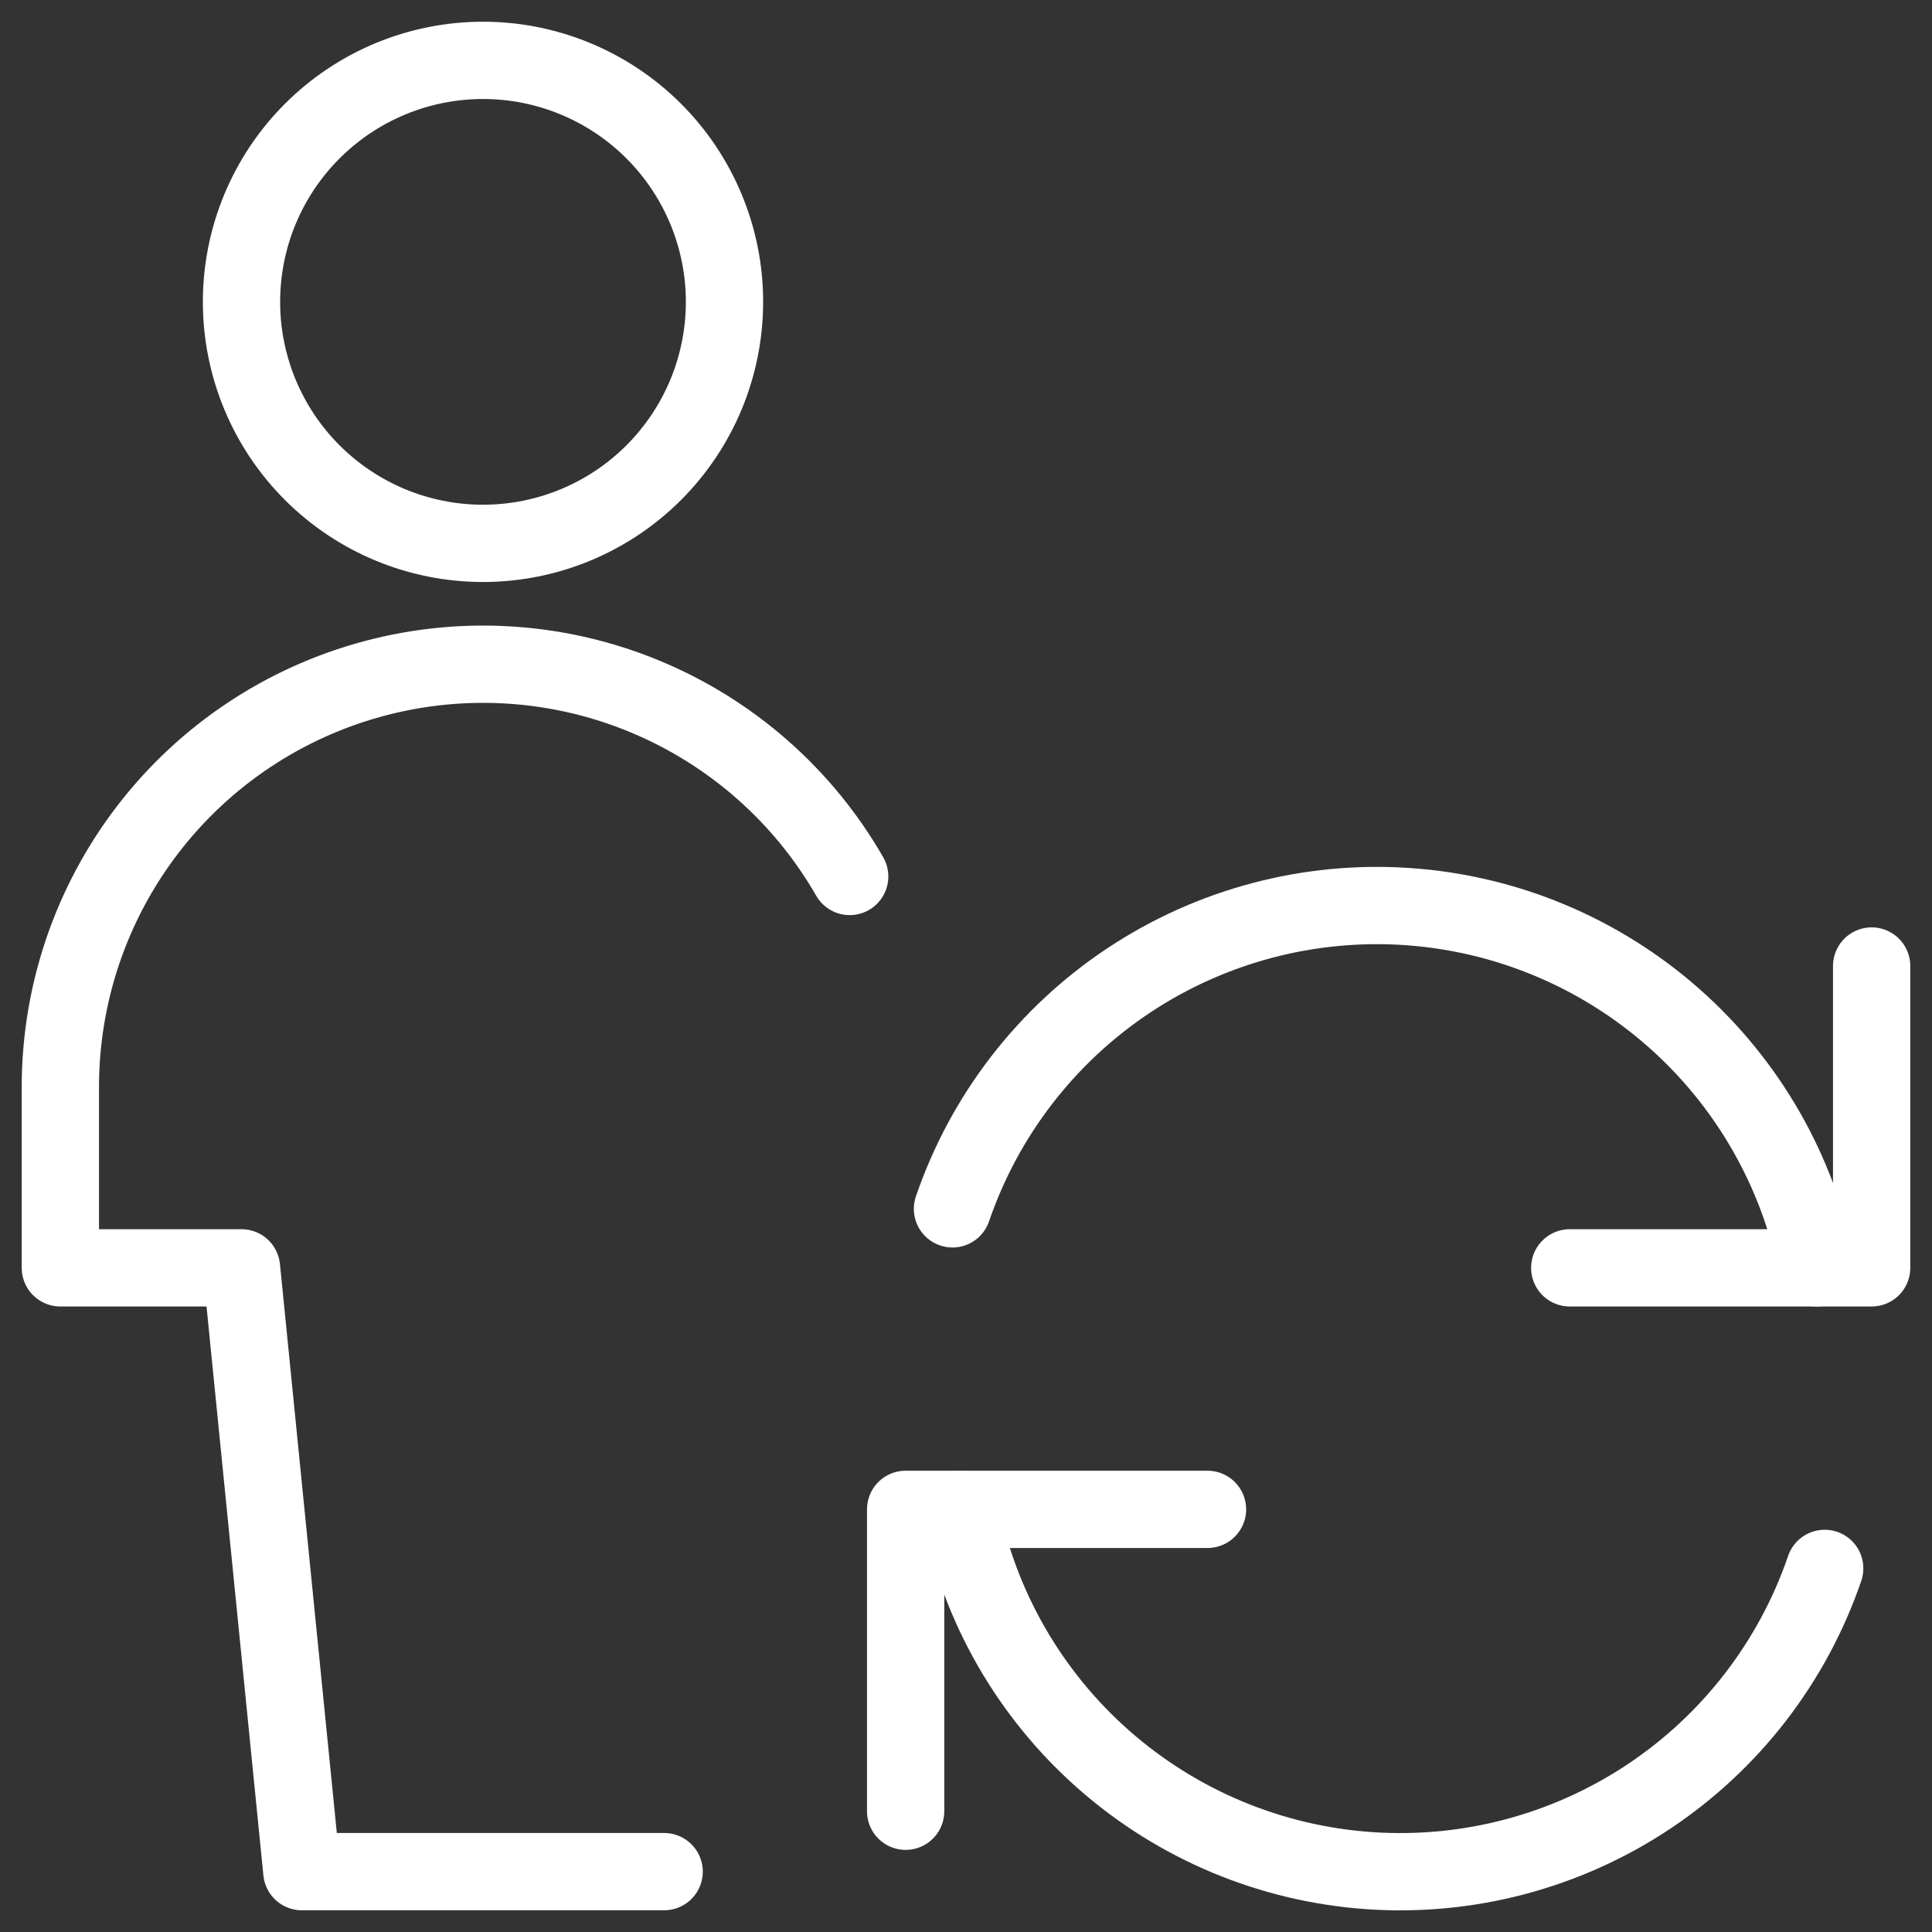
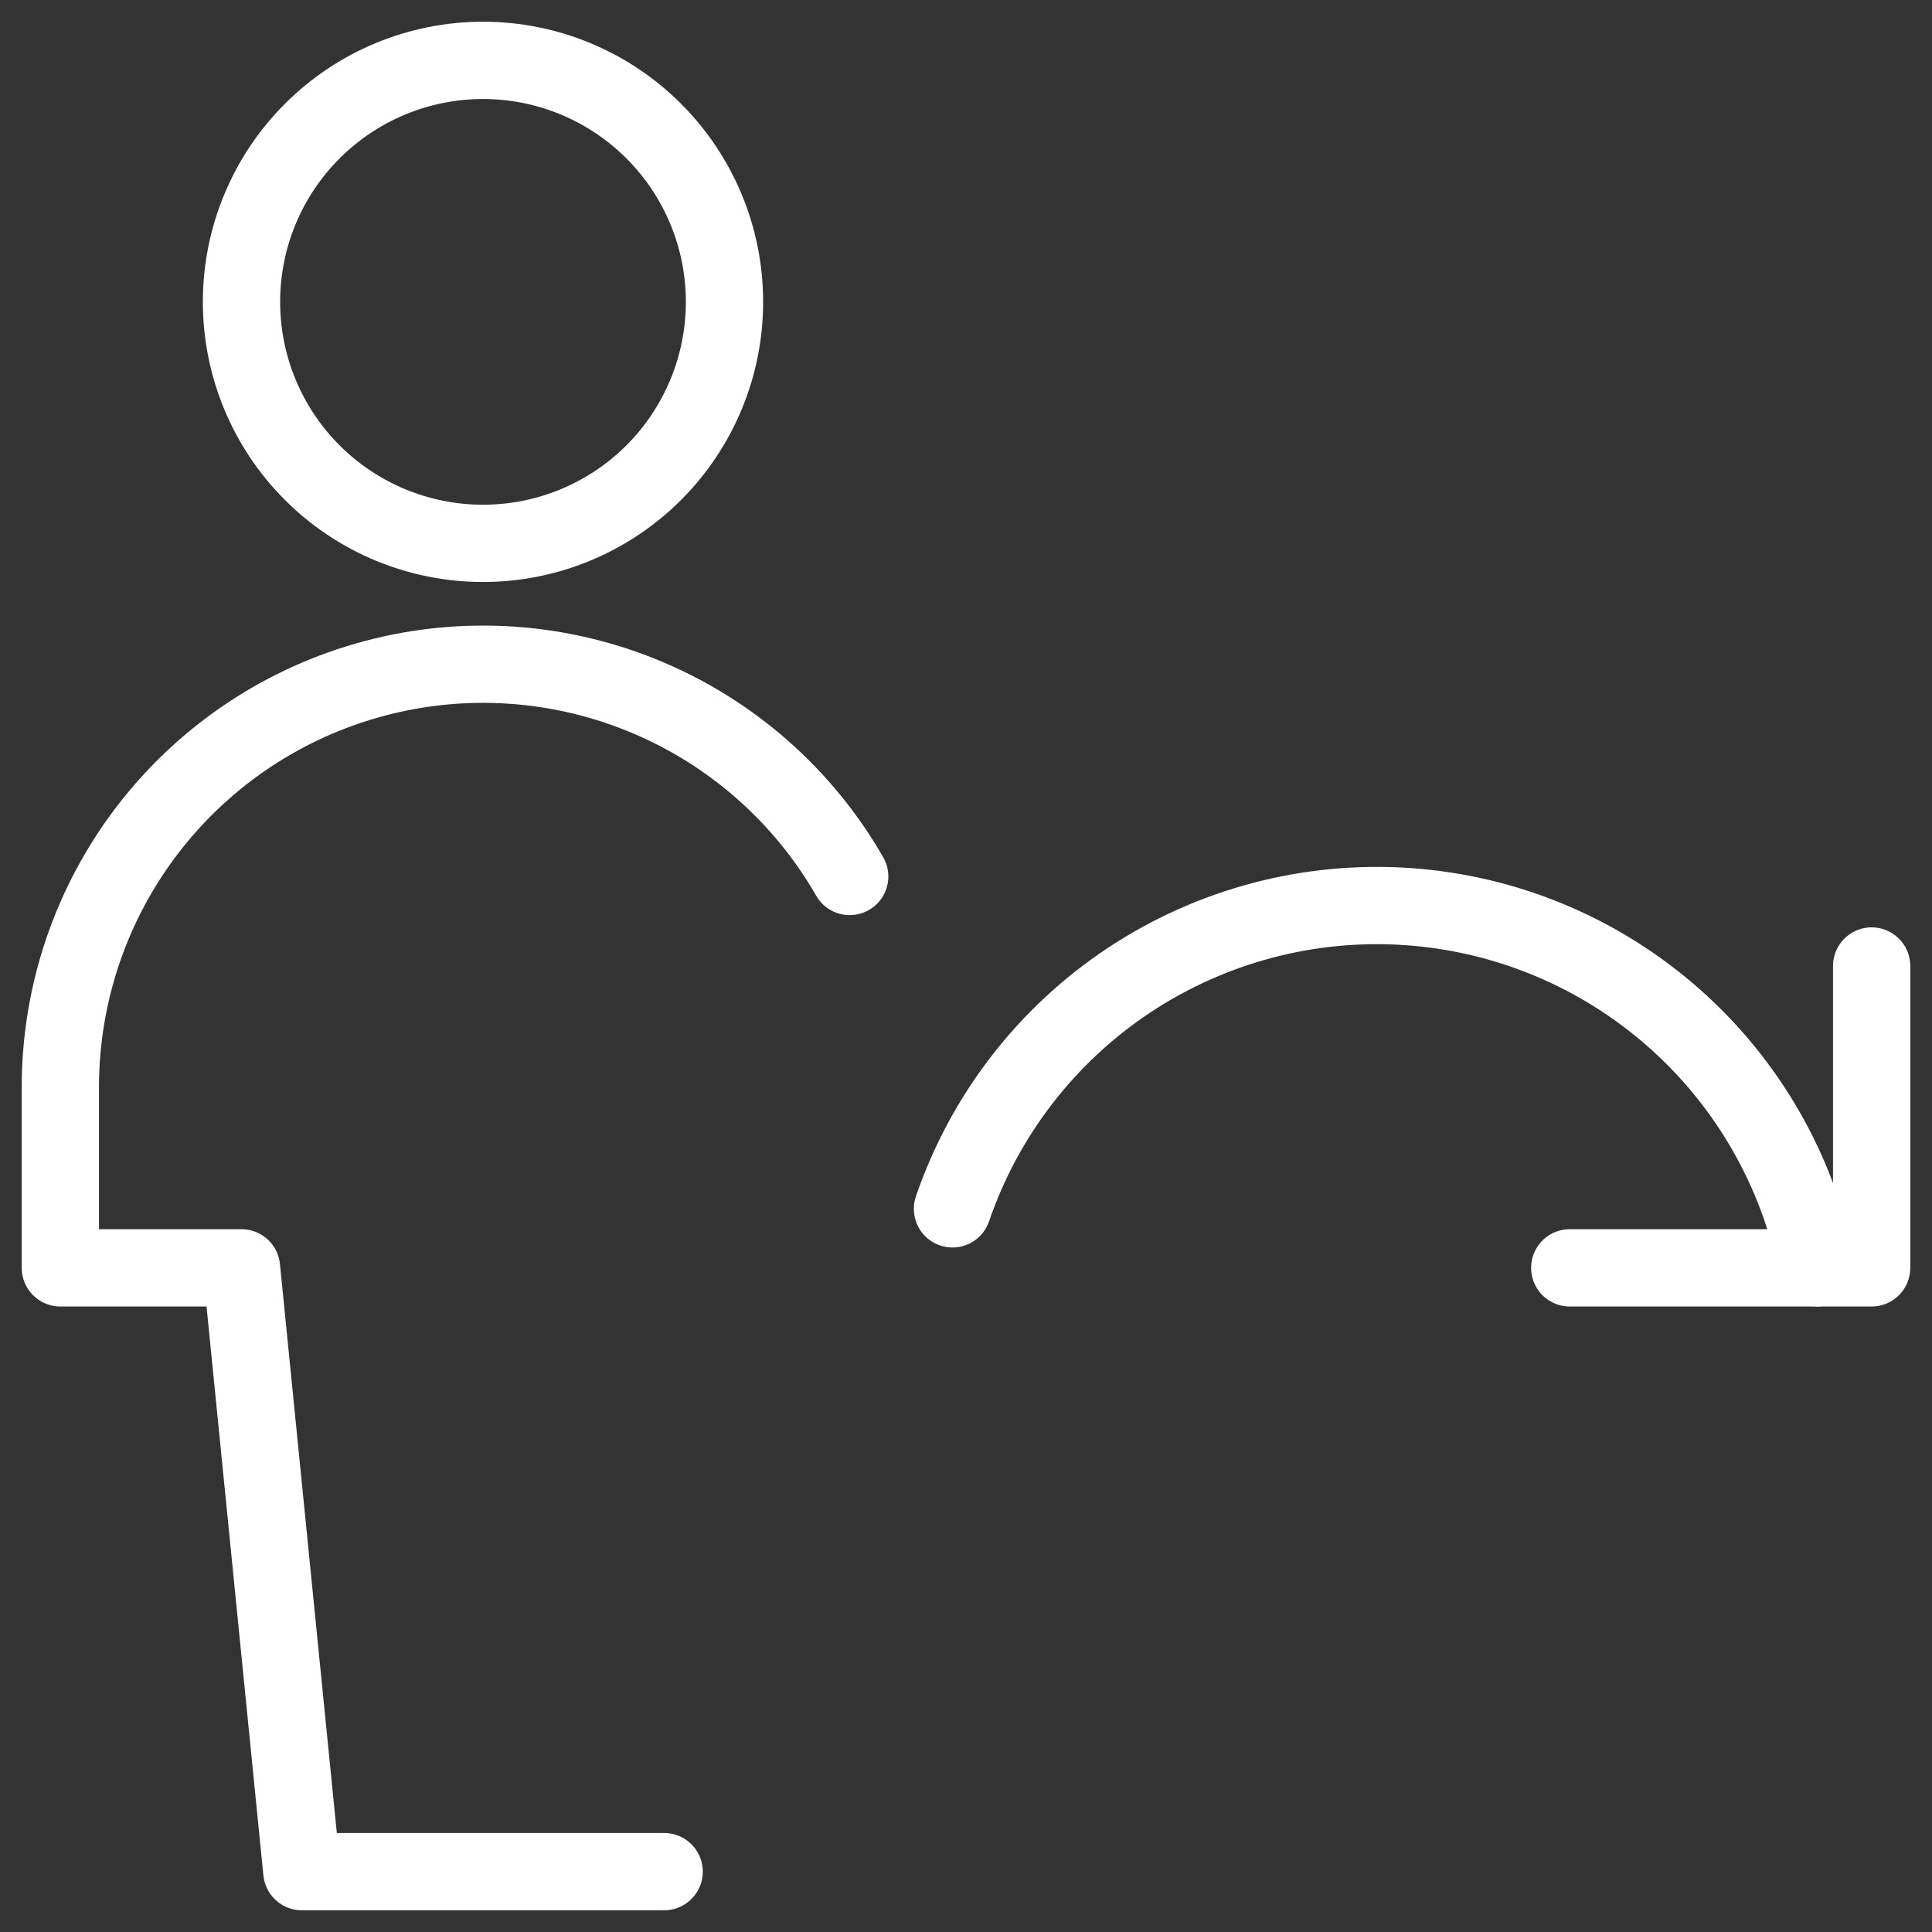
<svg xmlns="http://www.w3.org/2000/svg" width="50" height="50" viewBox="0 0 50 50" fill="none">
  <rect x="0" y="0" width="50" height="50" fill="#333333" stroke="none" />
  <g clip-path="url(#clip0_43_77)">
    <g clip-path="url(#clip1_43_77)">
      <path d="M6.25 7.812C6.25 9.47 6.908 11.06 8.081 12.232C9.253 13.404 10.842 14.062 12.5 14.062C14.158 14.062 15.747 13.404 16.919 12.232C18.091 11.06 18.75 9.47 18.75 7.812C18.75 6.155 18.091 4.565 16.919 3.393C15.747 2.221 14.158 1.562 12.5 1.562C10.842 1.562 9.253 2.221 8.081 3.393C6.908 4.565 6.25 6.155 6.25 7.812Z" stroke="white" stroke-width="2" stroke-linecap="round" stroke-linejoin="round" />
      <path d="M21.99 22.683C20.79 20.593 18.933 18.958 16.708 18.031C14.483 17.104 12.015 16.938 9.686 17.559C7.357 18.179 5.298 19.551 3.829 21.462C2.36 23.373 1.564 25.715 1.562 28.125V32.812H6.25L7.812 48.438H17.188" stroke="white" stroke-width="2" stroke-linecap="round" stroke-linejoin="round" />
-       <path d="M31.25 39.062H23.438V46.875" stroke="white" stroke-width="2" stroke-linecap="round" stroke-linejoin="round" />
-       <path d="M47.223 40.59C46.395 43.008 44.793 45.085 42.664 46.5C40.535 47.914 37.999 48.587 35.449 48.413C32.899 48.239 30.478 47.228 28.561 45.537C26.644 43.847 25.339 41.571 24.848 39.062" stroke="white" stroke-width="2" stroke-linecap="round" stroke-linejoin="round" />
      <path d="M40.625 32.812H48.438V25" stroke="white" stroke-width="2" stroke-linecap="round" stroke-linejoin="round" />
      <path d="M24.65 31.285C25.478 28.867 27.08 26.79 29.209 25.375C31.338 23.961 33.874 23.288 36.424 23.462C38.974 23.636 41.395 24.647 43.312 26.338C45.229 28.028 46.534 30.304 47.025 32.812" stroke="white" stroke-width="2" stroke-linecap="round" stroke-linejoin="round" />
    </g>
  </g>
  <defs>
    <clipPath id="clip0_43_77">
      <rect width="50" height="50" rx="4" fill="white" />
    </clipPath>
    <clipPath id="clip1_43_77">
      <rect width="50" height="50" fill="white" />
    </clipPath>
  </defs>
</svg>